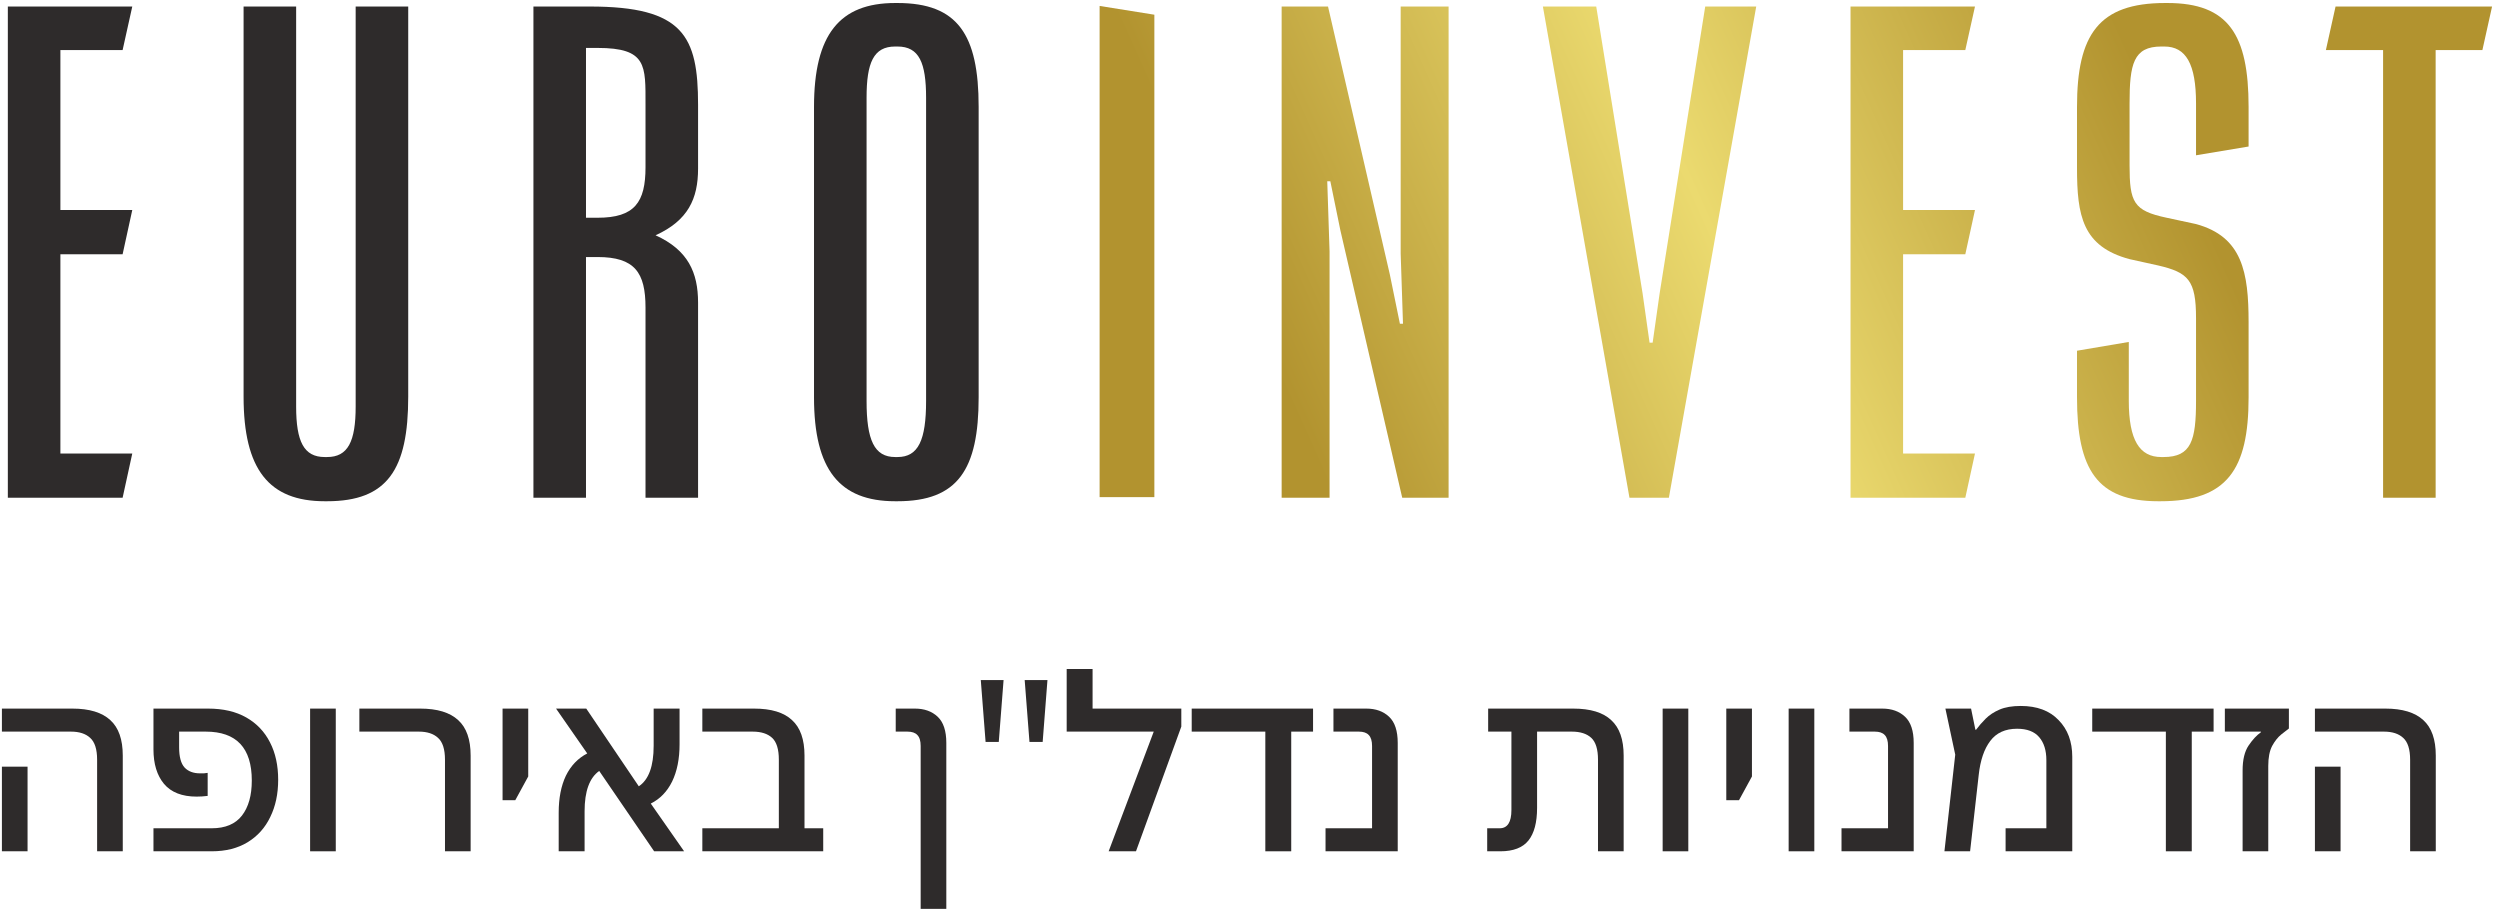
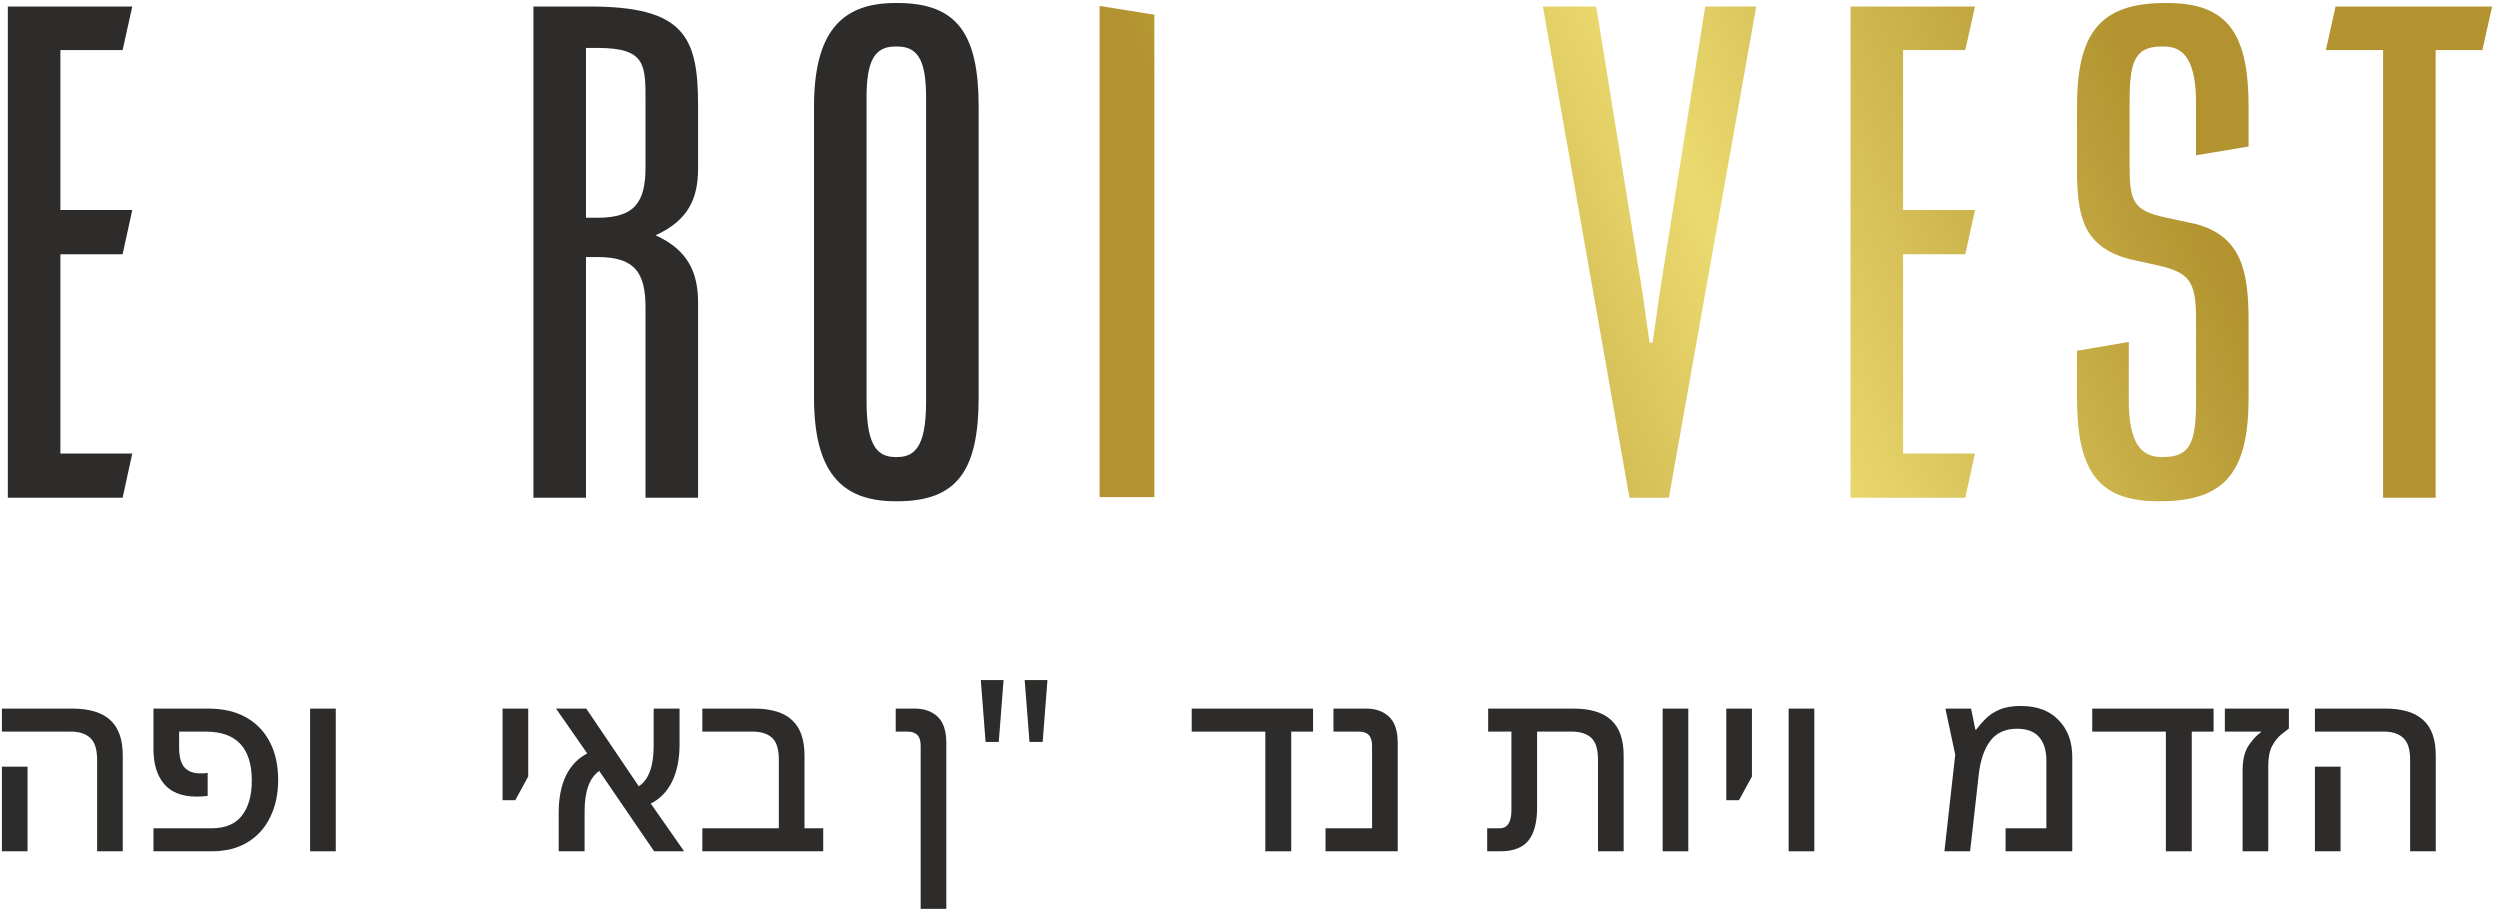
<svg xmlns="http://www.w3.org/2000/svg" width="298" height="109" viewBox="0 0 298 109" fill="none">
  <g clip-path="url(#clip0_671_1295)">
    <path d="M287.287 101.474V90.554C287.287 89.315 287.01 88.448 286.458 87.953C285.924 87.457 285.162 87.209 284.171 87.209H275.938V84.465H284.342C286.362 84.465 287.868 84.922 288.859 85.837C289.85 86.733 290.345 88.143 290.345 90.068V101.474H287.287ZM275.938 101.474V91.383H278.996V101.474H275.938Z" fill="#2E2B2B" />
    <path d="M267.319 101.474V91.84C267.319 90.563 267.557 89.572 268.033 88.867C268.51 88.162 268.996 87.638 269.491 87.295V87.209H265.203V84.465H272.836V86.838C272.626 86.99 272.321 87.228 271.921 87.552C271.521 87.876 271.159 88.334 270.835 88.924C270.53 89.515 270.377 90.306 270.377 91.297V101.474H267.319Z" fill="#2E2B2B" />
    <path d="M258.171 101.474V87.209H249.395V84.465H263.86V87.209H261.258V101.474H258.171Z" fill="#2E2B2B" />
    <path d="M240.868 84.15C242.812 84.15 244.318 84.713 245.385 85.837C246.471 86.942 247.014 88.4 247.014 90.211V101.474H239.067V98.73H243.927V90.611C243.927 89.449 243.641 88.534 243.069 87.867C242.498 87.2 241.621 86.866 240.439 86.866C239.029 86.866 237.962 87.352 237.238 88.324C236.513 89.277 236.056 90.621 235.865 92.355L234.836 101.474H231.777L233.064 89.954L231.892 84.465H234.951L235.465 86.981H235.551C235.875 86.542 236.256 86.104 236.694 85.665C237.133 85.227 237.685 84.865 238.352 84.579C239.019 84.293 239.858 84.15 240.868 84.15Z" fill="#2E2B2B" />
-     <path d="M219.508 101.474V98.73H225.054V88.924C225.054 88.315 224.92 87.876 224.654 87.609C224.406 87.343 224.015 87.209 223.481 87.209H220.451V84.465H224.368C225.492 84.465 226.397 84.789 227.083 85.437C227.77 86.085 228.113 87.124 228.113 88.553V101.474H219.508Z" fill="#2E2B2B" />
    <path d="M213.207 101.474V84.465H216.266V101.474H213.207Z" fill="#2E2B2B" />
    <path d="M205.773 95.385V84.465H208.832V92.555L207.289 95.385H205.773Z" fill="#2E2B2B" />
    <path d="M198.188 101.474V84.465H201.246V101.474H198.188Z" fill="#2E2B2B" />
    <path d="M177.273 101.474V98.73H178.76C179.694 98.73 180.161 98.006 180.161 96.557V87.209H177.388V84.465H187.536C189.575 84.465 191.081 84.922 192.053 85.837C193.044 86.733 193.54 88.143 193.54 90.068V101.474H190.481V90.554C190.481 89.315 190.214 88.448 189.68 87.953C189.147 87.457 188.375 87.209 187.365 87.209H183.22V96.3C183.22 98.034 182.877 99.33 182.19 100.188C181.504 101.045 180.389 101.474 178.846 101.474H177.273Z" fill="#2E2B2B" />
    <path d="M158.004 101.474V98.73H163.55V88.924C163.55 88.315 163.416 87.876 163.15 87.609C162.902 87.343 162.511 87.209 161.978 87.209H158.947V84.465H162.864C163.988 84.465 164.893 84.789 165.58 85.437C166.266 86.085 166.609 87.124 166.609 88.553V101.474H158.004Z" fill="#2E2B2B" />
    <path d="M150.827 101.474V87.209H142.051V84.465H156.516V87.209H153.914V101.474H150.827Z" fill="#2E2B2B" />
-     <path d="M130.236 84.465H140.813V86.609L135.41 101.474H132.151L137.526 87.209H127.148V79.748H130.236V84.465Z" fill="#2E2B2B" />
    <path d="M119.626 81.062L119.054 88.438H117.482L116.91 81.062H119.626ZM124.857 81.062L124.286 88.438H122.713L122.142 81.062H124.857Z" fill="#2E2B2B" />
    <path d="M109.743 108.335V88.924C109.743 88.315 109.609 87.876 109.342 87.609C109.095 87.343 108.704 87.209 108.17 87.209H106.77V84.465H109.057C110.181 84.465 111.086 84.789 111.772 85.437C112.458 86.085 112.801 87.124 112.801 88.553V108.335H109.743Z" fill="#2E2B2B" />
    <path d="M83.719 101.474V98.73H92.838V90.554C92.838 89.315 92.571 88.448 92.038 87.953C91.504 87.457 90.732 87.209 89.722 87.209H83.719V84.465H89.894C91.933 84.465 93.438 84.922 94.41 85.837C95.401 86.733 95.897 88.143 95.897 90.068V98.73H98.127V101.474H83.719Z" fill="#2E2B2B" />
    <path d="M66.596 101.474V96.872C66.596 95.137 66.882 93.67 67.453 92.469C68.044 91.269 68.892 90.382 69.998 89.811L66.281 84.465H69.883L76.144 93.727C77.325 92.946 77.916 91.335 77.916 88.896V84.465H81.004V88.724C81.004 90.459 80.708 91.936 80.118 93.155C79.527 94.356 78.679 95.233 77.573 95.785L81.547 101.474H77.973L71.427 91.897C70.264 92.717 69.683 94.318 69.683 96.7V101.474H66.596Z" fill="#2E2B2B" />
    <path d="M59.906 95.385V84.465H62.965V92.555L61.421 95.385H59.906Z" fill="#2E2B2B" />
-     <path d="M53.042 101.474V90.554C53.042 89.315 52.765 88.448 52.212 87.953C51.679 87.457 50.917 87.209 49.926 87.209H42.836V84.465H50.097C52.117 84.465 53.623 84.922 54.614 85.837C55.605 86.733 56.1 88.143 56.1 90.068V101.474H53.042Z" fill="#2E2B2B" />
    <path d="M36.965 101.474V84.465H40.024V101.474H36.965Z" fill="#2E2B2B" />
    <path d="M18.293 101.474V98.73H25.24C26.86 98.73 28.06 98.225 28.842 97.215C29.623 96.205 30.014 94.813 30.014 93.041C30.014 89.153 28.184 87.209 24.525 87.209H21.352V89.096C21.352 90.22 21.571 91.021 22.009 91.497C22.448 91.955 23.058 92.183 23.839 92.183C23.972 92.183 24.125 92.183 24.296 92.183C24.468 92.164 24.62 92.145 24.754 92.126V94.871C24.315 94.928 23.877 94.956 23.439 94.956C21.704 94.956 20.408 94.451 19.551 93.441C18.712 92.431 18.293 91.059 18.293 89.325V84.465H24.811C26.602 84.465 28.117 84.817 29.356 85.523C30.595 86.228 31.538 87.219 32.186 88.496C32.834 89.754 33.158 91.24 33.158 92.955C33.158 94.632 32.844 96.109 32.215 97.386C31.605 98.663 30.709 99.664 29.528 100.388C28.346 101.112 26.917 101.474 25.24 101.474H18.293Z" fill="#2E2B2B" />
    <path d="M11.576 101.474V90.554C11.576 89.315 11.299 88.448 10.747 87.953C10.213 87.457 9.451 87.209 8.46 87.209H0.227V84.465H8.631C10.651 84.465 12.157 84.922 13.148 85.837C14.139 86.733 14.634 88.143 14.634 90.068V101.474H11.576ZM0.227 101.474V91.383H3.285V101.474H0.227Z" fill="#2E2B2B" />
    <path d="M0.934 0.778H15.767L14.616 5.964H7.199V25.035H15.767L14.616 30.305H7.199V54.06H15.767L14.616 59.33H0.934V0.778Z" fill="#2E2B2B" />
-     <path d="M35.3 0.778V48.456C35.3 52.638 36.222 54.479 38.709 54.479H38.986C41.473 54.479 42.395 52.638 42.395 48.456V0.778H48.66V47.285C48.66 55.984 46.172 59.748 38.986 59.748H38.709C32.076 59.748 29.035 55.984 29.035 47.285V0.778H35.3Z" fill="#2E2B2B" />
    <path d="M76.945 59.33V36.662C76.945 32.48 75.655 30.639 71.233 30.639H69.85V59.33H63.585V0.778H70.311C81.459 0.778 83.21 4.291 83.21 12.488V20.1C83.21 23.697 82.012 26.29 78.143 28.046C82.012 29.803 83.21 32.48 83.21 36.076V59.33H76.945ZM71.233 25.955C75.655 25.955 76.945 24.115 76.945 19.933V12.488C76.945 7.804 77.129 5.713 71.233 5.713H69.85V25.955H71.233Z" fill="#2E2B2B" />
    <path d="M106.704 59.748C100.071 59.748 97.03 55.984 97.03 47.369V12.739C97.03 4.123 100.071 0.359 106.704 0.359H106.981C114.167 0.359 116.655 4.123 116.655 12.739V47.369C116.655 55.984 114.167 59.748 106.981 59.748H106.704ZM106.981 54.479C109.468 54.479 110.39 52.471 110.39 47.787V11.652C110.39 7.469 109.56 5.545 106.981 5.545H106.704C104.125 5.545 103.295 7.469 103.295 11.652V47.787C103.295 52.471 104.217 54.479 106.704 54.479H106.981Z" fill="#2E2B2B" />
    <path d="M131.074 0.708L137.6 1.753V59.26H131.074V0.708Z" fill="url(#paint0_linear_671_1295)" />
-     <path d="M152.772 0.778H158.3L165.671 32.73L166.868 38.586H167.237L166.96 30.221V0.778H172.673V59.33H167.145L159.774 27.461L158.576 21.605H158.208L158.484 29.97V59.33H152.772V0.778Z" fill="url(#paint1_linear_671_1295)" />
    <path d="M183.913 0.778H190.271L195.799 34.989L196.628 40.844H196.996L197.826 34.989L203.262 0.778H209.342L198.931 59.33H194.232L183.913 0.778Z" fill="url(#paint2_linear_671_1295)" />
    <path d="M220.583 0.778H235.417L234.265 5.964H226.848V25.035H235.417L234.265 30.305H226.848V54.06H235.417L234.265 59.33H220.583V0.778Z" fill="url(#paint3_linear_671_1295)" />
    <path d="M247.579 12.739C247.579 4.123 250.158 0.359 258.082 0.359H258.358C265.637 0.359 268.032 4.123 268.032 12.739V17.465L261.767 18.511V12.321C261.767 7.637 260.57 5.545 257.99 5.545H257.621C254.304 5.545 253.844 7.637 253.844 12.321V19.682C253.844 24.115 254.304 25.119 258.266 25.955L261.767 26.708C267.295 28.214 268.032 32.48 268.032 38.419V47.369C268.032 55.984 265.453 59.748 257.529 59.748H257.253C249.974 59.748 247.579 55.984 247.579 47.369V41.806L253.752 40.761V47.787C253.752 52.471 255.041 54.479 257.621 54.479H257.898C261.214 54.479 261.767 52.471 261.767 47.787V37.917C261.767 33.4 260.846 32.48 257.253 31.643L253.844 30.89C248.223 29.385 247.579 25.704 247.579 20.016V12.739Z" fill="url(#paint4_linear_671_1295)" />
    <path d="M278.398 0.778H297.055L295.903 5.964H290.329V59.33H284.064V5.964H277.246L278.398 0.778Z" fill="url(#paint5_linear_671_1295)" />
  </g>
  <defs>
    <linearGradient id="paint0_linear_671_1295" x1="276.762" y1="0.359" x2="135.361" y2="63.768" gradientUnits="userSpaceOnUse">
      <stop offset="0.15" stop-color="#B2932F" />
      <stop offset="0.5" stop-color="#EBDA6F" />
      <stop offset="0.85" stop-color="#B2932F" />
    </linearGradient>
    <linearGradient id="paint1_linear_671_1295" x1="276.762" y1="0.359" x2="135.361" y2="63.768" gradientUnits="userSpaceOnUse">
      <stop offset="0.15" stop-color="#B2932F" />
      <stop offset="0.5" stop-color="#EBDA6F" />
      <stop offset="0.85" stop-color="#B2932F" />
    </linearGradient>
    <linearGradient id="paint2_linear_671_1295" x1="276.762" y1="0.359" x2="135.361" y2="63.768" gradientUnits="userSpaceOnUse">
      <stop offset="0.15" stop-color="#B2932F" />
      <stop offset="0.5" stop-color="#EBDA6F" />
      <stop offset="0.85" stop-color="#B2932F" />
    </linearGradient>
    <linearGradient id="paint3_linear_671_1295" x1="276.762" y1="0.359" x2="135.361" y2="63.768" gradientUnits="userSpaceOnUse">
      <stop offset="0.15" stop-color="#B2932F" />
      <stop offset="0.5" stop-color="#EBDA6F" />
      <stop offset="0.85" stop-color="#B2932F" />
    </linearGradient>
    <linearGradient id="paint4_linear_671_1295" x1="276.762" y1="0.359" x2="135.361" y2="63.768" gradientUnits="userSpaceOnUse">
      <stop offset="0.15" stop-color="#B2932F" />
      <stop offset="0.5" stop-color="#EBDA6F" />
      <stop offset="0.85" stop-color="#B2932F" />
    </linearGradient>
    <linearGradient id="paint5_linear_671_1295" x1="276.762" y1="0.359" x2="135.361" y2="63.768" gradientUnits="userSpaceOnUse">
      <stop offset="0.15" stop-color="#B2932F" />
      <stop offset="0.5" stop-color="#EBDA6F" />
      <stop offset="0.85" stop-color="#B2932F" />
    </linearGradient>
    <clipPath id="clip0_671_1295">
      <rect width="296.828" height="107.976" fill="white" transform="translate(0.227 0.359)" />
    </clipPath>
  </defs>
</svg>